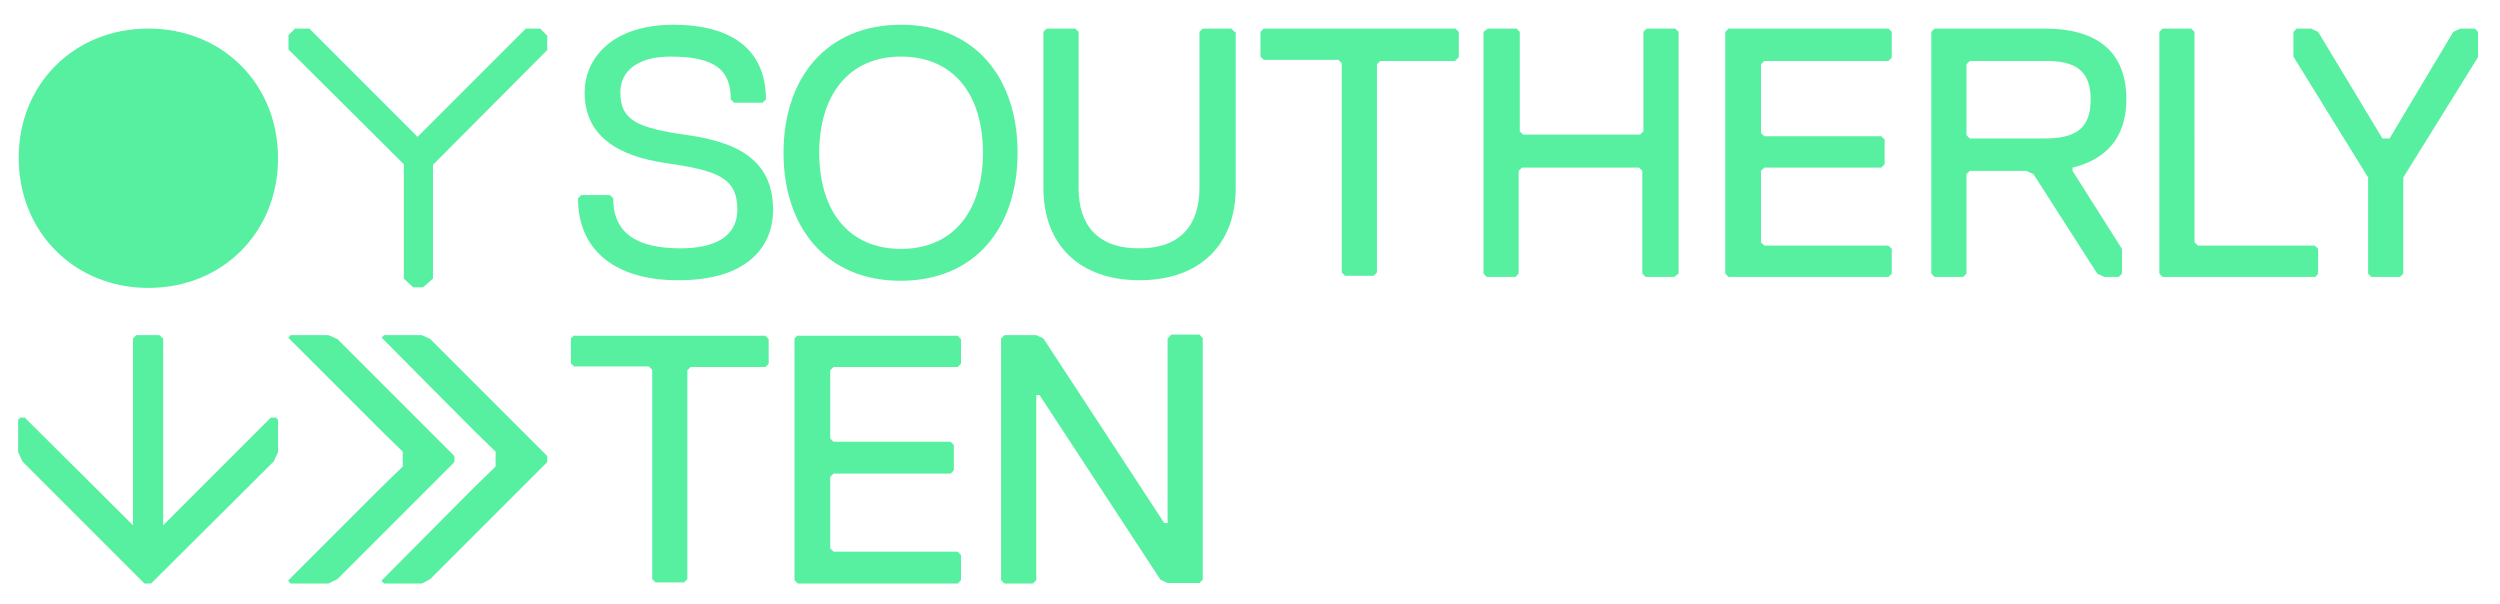
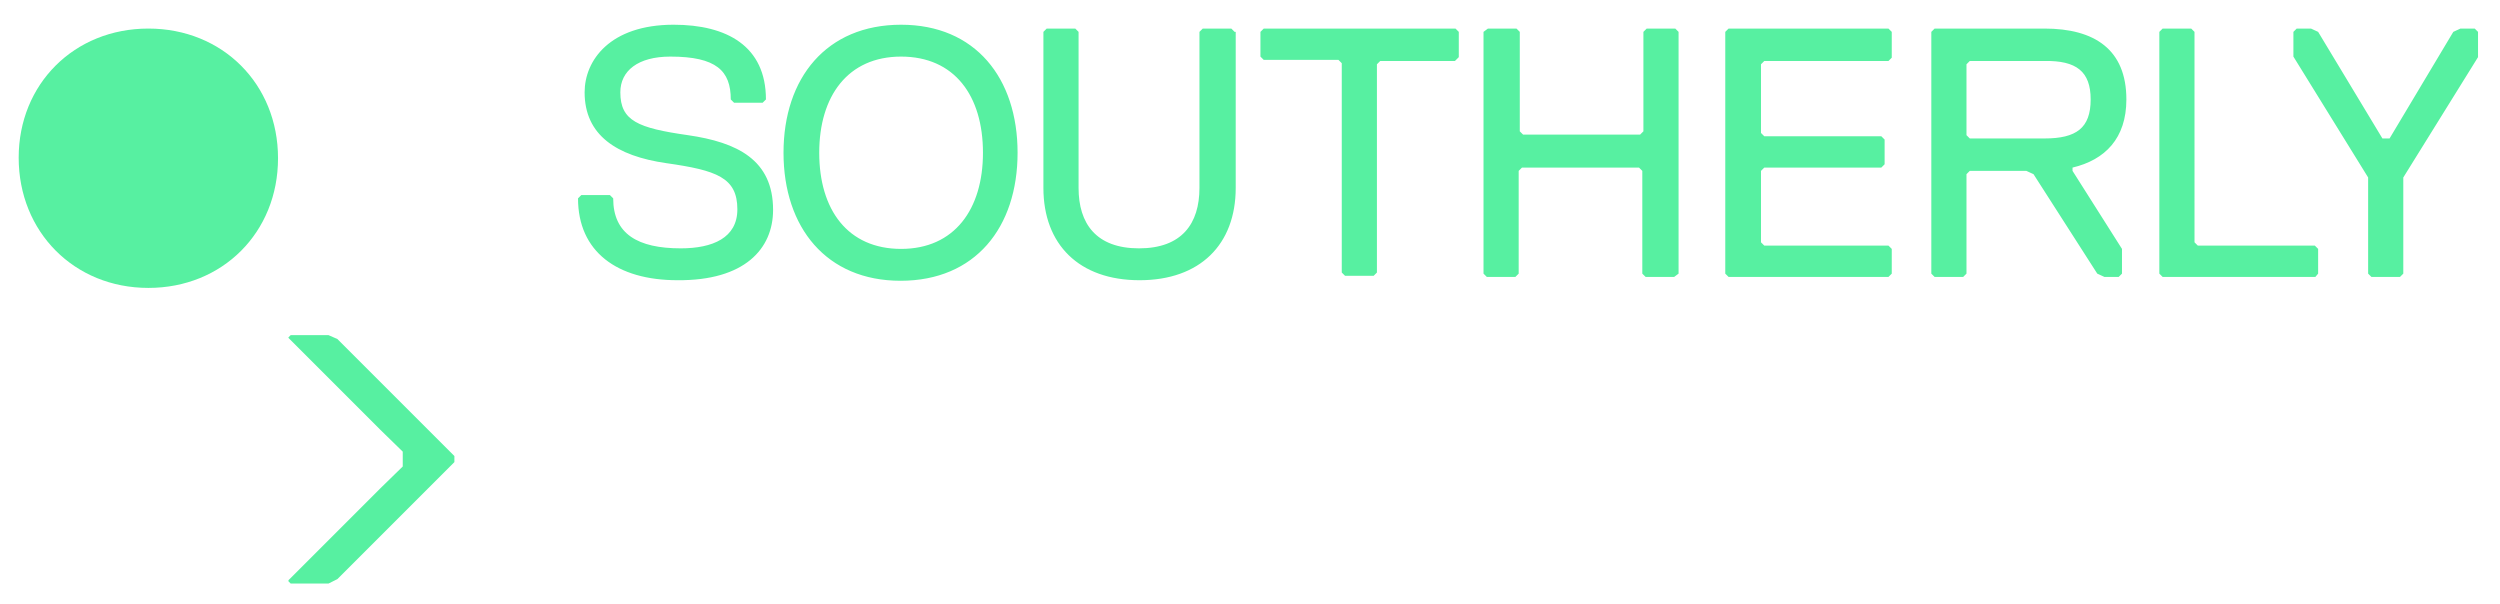
<svg xmlns="http://www.w3.org/2000/svg" version="1.1" id="Layer_1" x="0px" y="0px" viewBox="0 0 455 110" style="enable-background:new 0 0 455 110;" xml:space="preserve">
  <style type="text/css">
	.st0{fill:#57F0A1;}
</style>
  <g>
    <g>
-       <path class="st0" d="M104.5,61l-0.6,0.6v4.5l0.6,0.6h13.6l0.6,0.6v38.1l0.6,0.6h5.2l0.6-0.6V67.4l0.6-0.6h13.6l0.6-0.6v-4.5    l-0.6-0.6H104.5z M145.2,61l-0.6,0.6v44l0.6,0.6h29.1l0.6-0.6V101l-0.6-0.6h-22.6l-0.6-0.6V86.8l0.6-0.6H173l0.6-0.6V81l-0.6-0.6    h-21.3l-0.6-0.6V67.4l0.6-0.6h22.6l0.6-0.6v-4.5l-0.6-0.6H145.2z M213.1,61l-0.6,0.6v33.6h-0.6l-22-33.6l-1.3-0.6h-5.8l-0.6,0.6    v44l0.6,0.6h5.2l0.6-0.6V71.9h0.6l22,33.6l1.3,0.6h5.8l0.6-0.6v-44l-0.6-0.6H213.1z" />
      <path class="st0" d="M140.7,38.2c0-9.1-6.5-12.3-15.5-13.6c-9.1-1.3-12.3-2.6-12.3-7.8c0-3.9,3.2-6.5,9.1-6.5c8.4,0,11,2.6,11,7.8    l0.6,0.6h5.2l0.6-0.6c0-9.7-7.1-13.6-16.8-13.6c-11.6,0-16.2,6.5-16.2,12.3c0,7.8,5.8,11.6,14.9,12.9c9.1,1.3,12.9,2.6,12.9,8.4    c0,5.2-4.5,7.1-10.3,7.1c-7.8,0-12.3-2.6-12.3-9.1l-0.6-0.6h-5.2l-0.6,0.6c0,9.7,7.1,14.9,18.1,14.9    C135.5,51.1,140.7,45.3,140.7,38.2 M142.6,27.8c0,13.6,7.8,23.3,21.3,23.3c13.6,0,21.3-9.7,21.3-23.3S177.5,4.5,164,4.5    C150.4,4.5,142.6,14.2,142.6,27.8 M149.1,27.8c0-10.3,5.2-17.5,14.9-17.5c9.7,0,14.9,7.1,14.9,17.5c0,10.3-5.2,17.5-14.9,17.5    C154.3,45.3,149.1,38.2,149.1,27.8 M224.7,5.8l-0.6-0.6h-5.2l-0.6,0.6v28.4c0,6.5-3.2,11-11,11c-7.8,0-11-4.5-11-11V5.8l-0.6-0.6    h-5.2l-0.6,0.6v28.4c0,10.3,6.5,16.8,17.5,16.8s17.5-6.5,17.5-16.8V5.8z M265.5,10.4V5.8l-0.6-0.6h-34.9l-0.6,0.6v4.5l0.6,0.6    h13.6l0.6,0.6v38.1l0.6,0.6h5.2l0.6-0.6V11.7l0.6-0.6h13.6L265.5,10.4z M305.5,49.8v-44l-0.6-0.6h-5.2l-0.6,0.6v18.1l-0.6,0.6    h-21.3l-0.6-0.6V5.8l-0.6-0.6h-5.2L270,5.8v44l0.6,0.6h5.2l0.6-0.6V31.1l0.6-0.6h21.3l0.6,0.6v18.7l0.6,0.6h5.2L305.5,49.8z     M344.3,49.8v-4.5l-0.6-0.6h-22.6l-0.6-0.6V31.1l0.6-0.6h21.3l0.6-0.6v-4.5l-0.6-0.6h-21.3l-0.6-0.6V11.7l0.6-0.6h22.6l0.6-0.6    V5.8l-0.6-0.6h-29.1l-0.6,0.6v44l0.6,0.6h29.1L344.3,49.8z M380.5,18.1c0,5.2-2.6,7.1-8.4,7.1h-13.6l-0.6-0.6V11.7l0.6-0.6h13.6    C377.9,11,380.5,13,380.5,18.1 M387,18.1c0-9.1-5.8-12.9-14.9-12.9h-20l-0.6,0.6v44l0.6,0.6h5.2l0.6-0.6V31.7l0.6-0.6h10.3    l1.3,0.6l11.6,18.1l1.3,0.6h2.6l0.6-0.6v-4.5l-9-14.2v-0.6C383.1,29.1,387,25.2,387,18.1 M421.9,49.8v-4.5l-0.6-0.6h-21.3    l-0.6-0.6V5.8l-0.6-0.6h-5.2l-0.6,0.6v44l0.6,0.6h27.8L421.9,49.8z M451,10.4V5.8l-0.6-0.6h-2.6l-1.3,0.6l-11.6,19.4h-1.3    L421.9,5.8l-1.3-0.6H418l-0.6,0.6v4.5l13.6,22v17.5l0.6,0.6h5.2l0.6-0.6V32.3L451,10.4z" />
    </g>
    <g>
      <path class="st0" d="M27,5.2c13.5,0,23.6,10.1,23.6,23.6c0,13.5-10.1,23.6-23.6,23.6S3.4,42.2,3.4,28.7C3.4,15.3,13.5,5.2,27,5.2" />
-       <polygon class="st0" points="69.9,61 69.5,61.4 69.5,61.5 86.1,78.2 90.2,82.2 90.2,84.9 86.1,88.9 69.5,105.6 69.5,105.8     69.9,106.2 76.8,106.2 78.3,105.4 99.6,84.1 99.6,83 78.3,61.7 76.8,61   " />
      <polygon class="st0" points="52.9,61 52.5,61.4 52.5,61.5 69.2,78.2 73.3,82.2 73.3,84.9 69.2,88.9 52.5,105.6 52.5,105.8     52.9,106.2 59.8,106.2 61.4,105.4 82.7,84.1 82.7,83 61.4,61.7 59.8,61   " />
-       <polygon class="st0" points="24.8,61 24.2,61.6 24.2,95.6 22,93.4 4.5,76 3.7,76 3.3,76.4 3.3,82.3 4.1,84 26.3,106.2 27.5,106.2     49.8,84 50.6,82.3 50.6,76.4 50.2,76 49.3,76 31.9,93.4 29.7,95.6 29.7,61.6 29,61   " />
-       <polygon class="st0" points="99.6,6.5 99.6,9.1 78.8,30 78.8,50.7 77,52.3 75.2,52.3 73.5,50.7 73.5,29.9 52.5,9 52.5,6.4     53.7,5.2 56.3,5.2 76,24.9 75.9,25 76,25 76,24.9 95.7,5.2 98.3,5.2   " />
    </g>
  </g>
</svg>